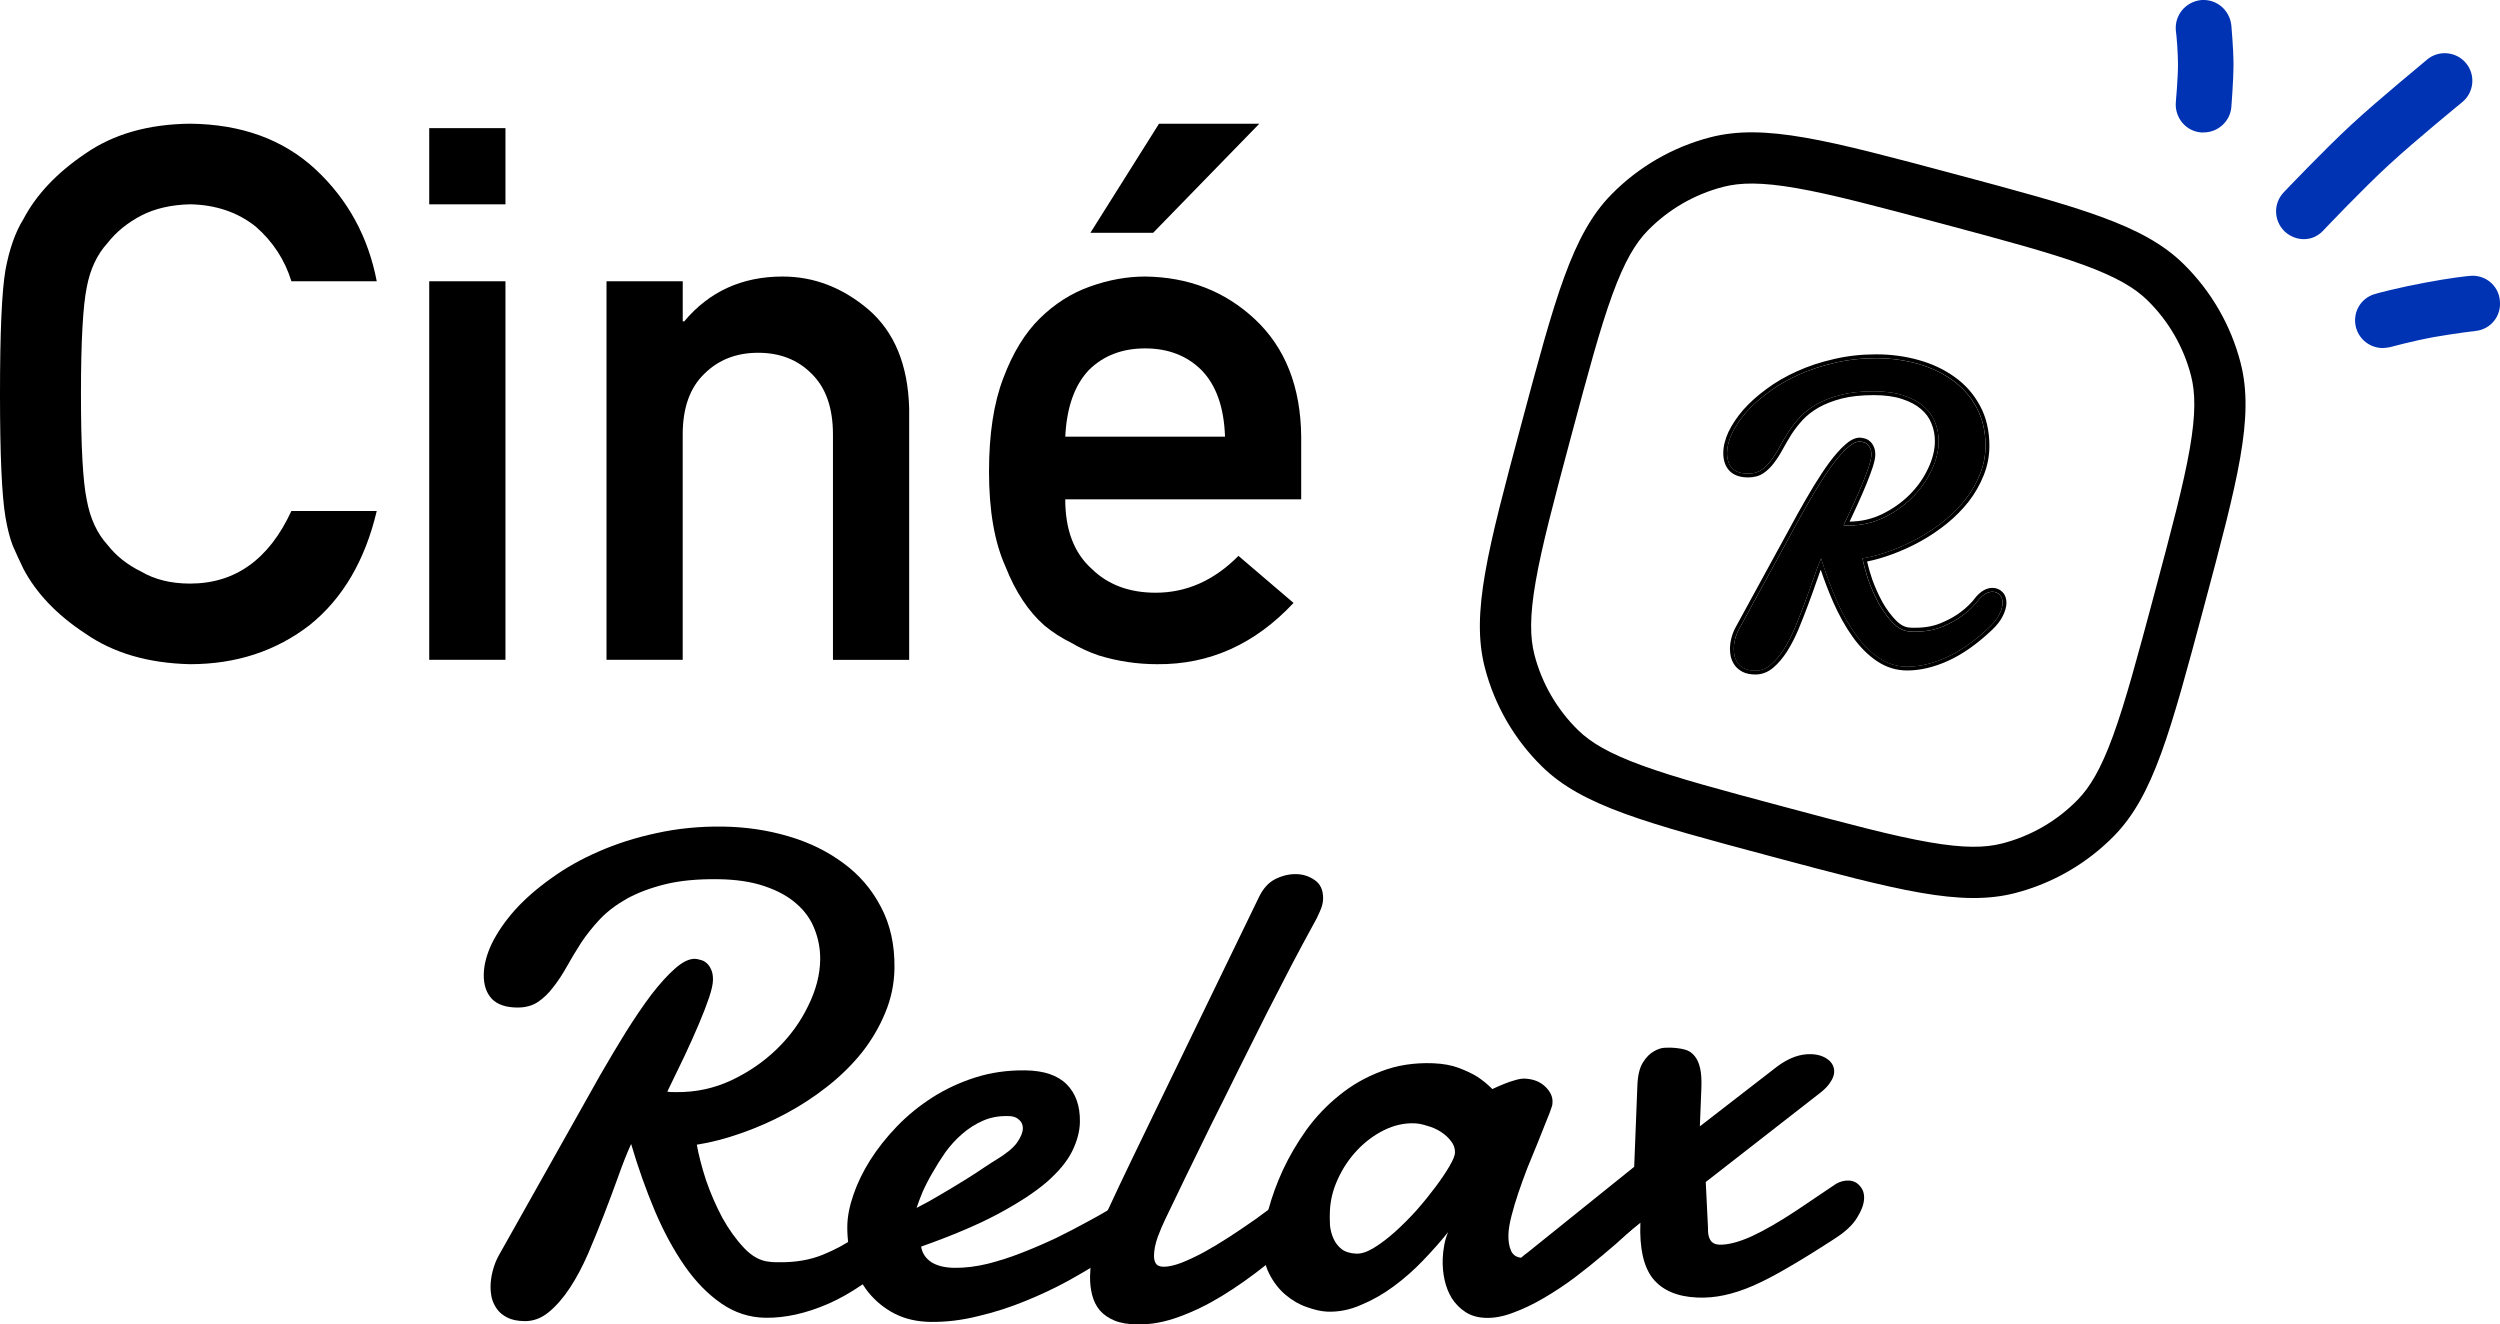
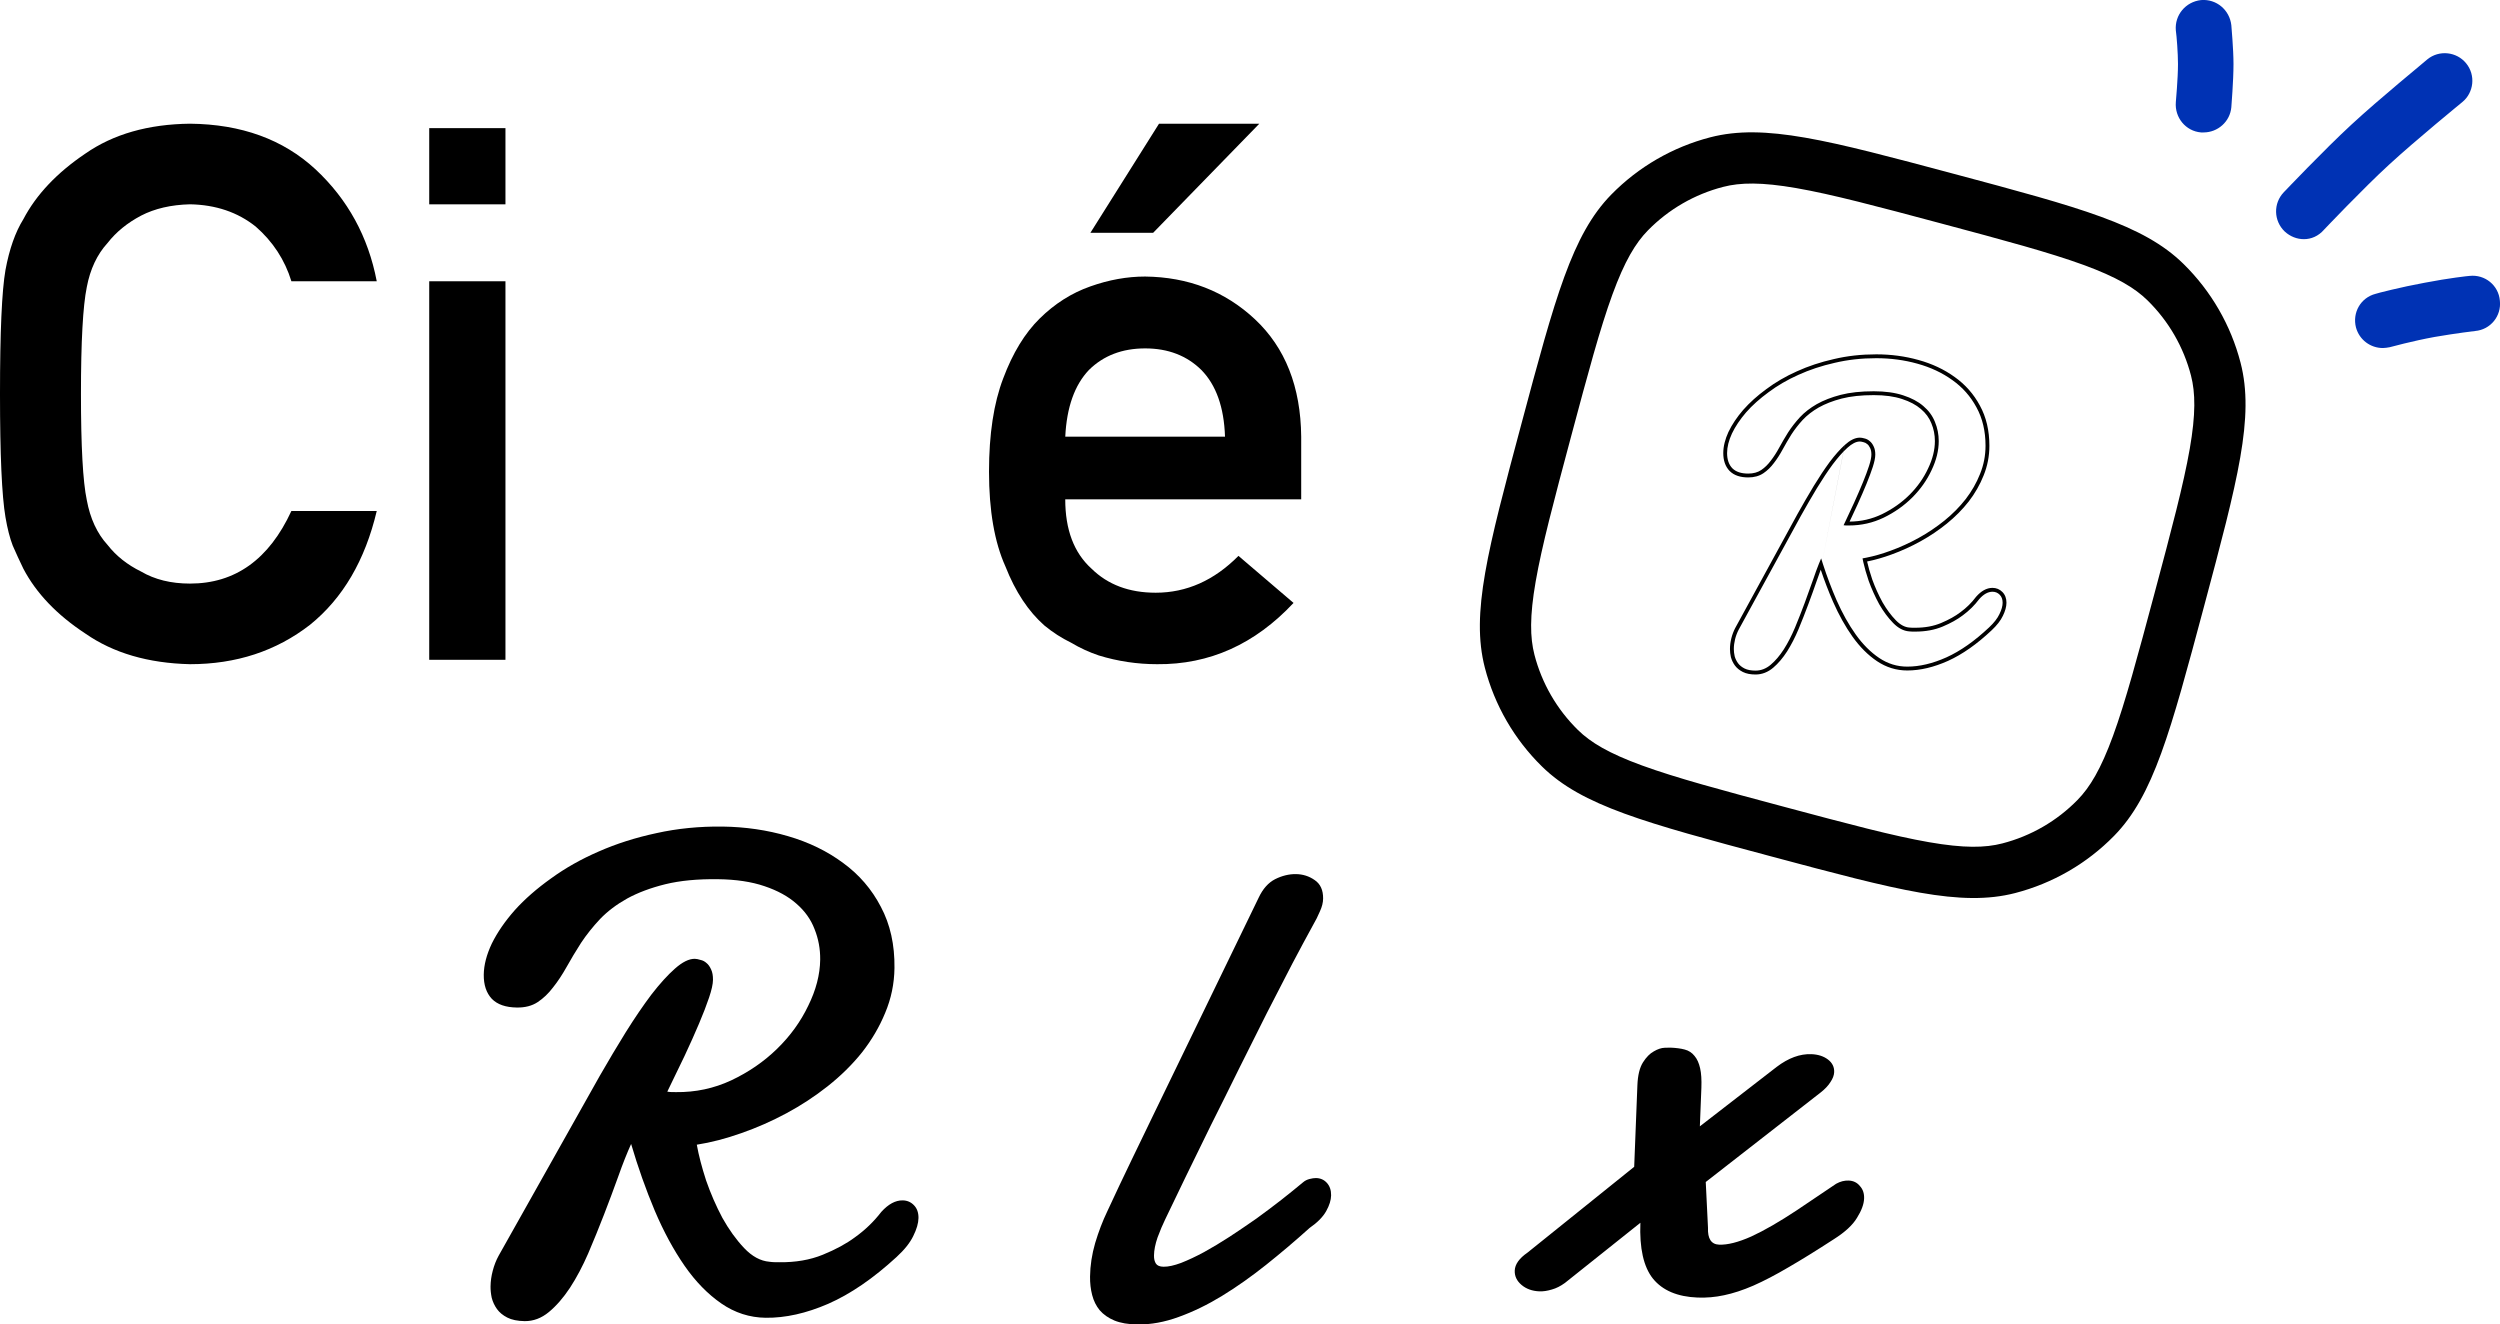
<svg xmlns="http://www.w3.org/2000/svg" version="1.1" id="Calque_1" x="0px" y="0px" width="114.94px" height="60.894px" viewBox="0 0 114.94 60.894" enable-background="new 0 0 114.94 60.894" xml:space="preserve">
  <path d="M13.396,23.495c-1.028,2.224-2.582,3.336-4.661,3.336c-0.872,0-1.62-0.185-2.247-0.553c-0.637-0.313-1.15-0.721-1.542-1.224  c-0.48-0.525-0.8-1.213-0.956-2.063c-0.179-0.849-0.268-2.476-0.268-4.879S3.812,14.072,3.99,13.2  c0.156-0.827,0.476-1.504,0.956-2.029c0.392-0.503,0.905-0.922,1.542-1.258c0.627-0.324,1.375-0.498,2.247-0.52  c1.185,0.022,2.191,0.363,3.019,1.022c0.793,0.693,1.341,1.532,1.643,2.515h3.924c-0.392-2.045-1.33-3.761-2.817-5.147  c-1.486-1.375-3.409-2.073-5.768-2.096c-1.923,0.022-3.526,0.48-4.812,1.375c-1.309,0.883-2.259,1.889-2.851,3.018  c-0.369,0.593-0.643,1.37-0.821,2.331C0.084,13.373,0,15.273,0,18.113c0,2.794,0.084,4.684,0.252,5.667  c0.089,0.525,0.201,0.961,0.335,1.308c0.146,0.335,0.308,0.688,0.486,1.056c0.592,1.129,1.542,2.124,2.851,2.984  c1.285,0.895,2.889,1.364,4.812,1.409c2.124,0,3.963-0.604,5.517-1.811c1.509-1.218,2.531-2.962,3.068-5.231H13.396z" />
  <path d="M19.734,9.395h3.505V5.89h-3.505V9.395z M19.734,30.336h3.505V12.932h-3.505V30.336z" />
-   <path d="M27.884,30.336h3.504V19.975c0-1.219,0.33-2.146,0.989-2.784c0.648-0.648,1.476-0.972,2.481-0.972s1.828,0.324,2.465,0.972  c0.648,0.637,0.973,1.565,0.973,2.784v10.362H41.8V18.767c-0.056-1.99-0.676-3.499-1.861-4.527  c-1.195-1.018-2.515-1.526-3.957-1.526c-1.866,0-3.375,0.688-4.526,2.063h-0.067v-1.845h-3.504V30.336z" />
  <path d="M50.133,10.702h2.885l4.879-5.013h-4.611L50.133,10.702z M48.977,20.075c0.066-1.353,0.43-2.375,1.09-3.068  c0.67-0.66,1.531-0.989,2.582-0.989s1.911,0.33,2.582,0.989c0.682,0.693,1.045,1.716,1.09,3.068H48.977z M59.824,22.959v-2.884  c-0.022-2.292-0.732-4.091-2.129-5.399c-1.375-1.286-3.058-1.939-5.047-1.962c-0.827,0-1.666,0.151-2.516,0.453  c-0.86,0.302-1.638,0.794-2.33,1.476c-0.682,0.671-1.241,1.587-1.677,2.75c-0.437,1.14-0.654,2.571-0.654,4.292  c0,1.789,0.252,3.242,0.755,4.359c0.458,1.163,1.057,2.068,1.794,2.716c0.38,0.313,0.788,0.576,1.224,0.788  c0.414,0.246,0.839,0.441,1.274,0.587c0.872,0.268,1.767,0.402,2.683,0.402c2.403,0.022,4.494-0.917,6.271-2.817l-2.532-2.163  c-1.118,1.129-2.387,1.694-3.806,1.694c-1.219,0-2.202-0.369-2.951-1.107c-0.805-0.727-1.207-1.788-1.207-3.186H59.824z" />
  <path d="M30.68,50.189c0.062,0.012,0.123,0.018,0.185,0.019c0.072,0.001,0.145,0.001,0.216,0.003  c0.895,0.011,1.739-0.169,2.535-0.539c0.806-0.381,1.511-0.865,2.114-1.455c0.604-0.588,1.079-1.246,1.427-1.972  c0.359-0.726,0.543-1.433,0.552-2.122c0.006-0.494-0.081-0.963-0.26-1.408c-0.169-0.443-0.447-0.833-0.833-1.167  c-0.376-0.334-0.866-0.603-1.47-0.806c-0.594-0.203-1.306-0.31-2.139-0.32c-0.935-0.012-1.742,0.065-2.422,0.232  c-0.671,0.166-1.254,0.385-1.75,0.656c-0.486,0.271-0.901,0.585-1.245,0.941c-0.333,0.355-0.626,0.722-0.877,1.1  c-0.241,0.377-0.462,0.744-0.661,1.102c-0.2,0.357-0.409,0.674-0.629,0.949c-0.209,0.275-0.442,0.498-0.702,0.67  c-0.259,0.172-0.578,0.255-0.958,0.25c-0.514-0.006-0.897-0.14-1.151-0.4c-0.253-0.271-0.377-0.643-0.371-1.115  c0.006-0.442,0.13-0.919,0.372-1.43c0.254-0.512,0.604-1.021,1.053-1.53c0.458-0.509,1.014-0.995,1.667-1.46  c0.653-0.475,1.383-0.888,2.189-1.237c0.815-0.36,1.703-0.642,2.661-0.847c0.958-0.213,1.972-0.314,3.04-0.301  c1.048,0.014,2.048,0.16,3,0.439c0.962,0.279,1.81,0.691,2.543,1.236c0.732,0.533,1.311,1.204,1.731,2.012  c0.432,0.808,0.641,1.746,0.627,2.816c-0.009,0.72-0.151,1.406-0.427,2.062c-0.265,0.645-0.622,1.253-1.07,1.823  c-0.449,0.56-0.975,1.077-1.577,1.553c-0.591,0.467-1.223,0.88-1.896,1.242c-0.673,0.361-1.365,0.666-2.077,0.914  c-0.701,0.248-1.382,0.426-2.041,0.529c0.087,0.485,0.229,1.032,0.427,1.642c0.208,0.599,0.458,1.173,0.749,1.722  c0.301,0.539,0.634,1.001,0.999,1.387c0.365,0.385,0.753,0.596,1.164,0.631c0.082,0.012,0.158,0.018,0.23,0.019  s0.144,0.002,0.216,0.003c0.75,0.01,1.419-0.105,2.008-0.345s1.08-0.506,1.475-0.8c0.467-0.333,0.872-0.724,1.217-1.172  c0.323-0.355,0.649-0.532,0.978-0.527c0.206,0.002,0.379,0.076,0.521,0.223c0.142,0.146,0.211,0.342,0.208,0.588  c-0.003,0.236-0.083,0.514-0.241,0.83c-0.148,0.307-0.403,0.628-0.768,0.963c-1.07,0.984-2.117,1.701-3.141,2.151  c-1.013,0.439-1.971,0.653-2.875,0.642c-0.739-0.009-1.42-0.229-2.041-0.658c-0.622-0.43-1.185-1.007-1.689-1.733  c-0.504-0.727-0.961-1.57-1.37-2.532c-0.409-0.973-0.771-1.995-1.087-3.068c-0.189,0.419-0.387,0.915-0.589,1.488  c-0.202,0.563-0.42,1.146-0.654,1.751c-0.233,0.604-0.478,1.202-0.731,1.796c-0.254,0.583-0.532,1.109-0.837,1.578  c-0.304,0.459-0.627,0.831-0.97,1.115c-0.342,0.283-0.714,0.422-1.114,0.418c-0.329-0.005-0.596-0.06-0.8-0.165  s-0.361-0.235-0.473-0.392s-0.191-0.326-0.24-0.512c-0.039-0.186-0.057-0.361-0.055-0.525c0.003-0.236,0.036-0.479,0.102-0.725  c0.064-0.246,0.154-0.477,0.271-0.69l4.651-8.272c0.398-0.695,0.798-1.363,1.196-2.007c0.409-0.653,0.802-1.229,1.178-1.729  c0.387-0.499,0.746-0.896,1.079-1.189c0.343-0.304,0.647-0.455,0.914-0.452c0.072,0.002,0.159,0.018,0.262,0.051  c0.103,0.021,0.194,0.068,0.275,0.142c0.082,0.063,0.152,0.161,0.213,0.296c0.06,0.125,0.088,0.284,0.086,0.479  s-0.063,0.468-0.18,0.815s-0.271,0.748-0.462,1.197c-0.19,0.451-0.413,0.947-0.666,1.488C31.218,49.081,30.954,49.628,30.68,50.189z  " />
-   <path d="M47.138,49.211c0.853,0.01,1.487,0.225,1.903,0.641c0.416,0.417,0.619,0.99,0.609,1.721  c-0.005,0.432-0.124,0.883-0.355,1.354c-0.232,0.47-0.629,0.948-1.189,1.436c-0.562,0.476-1.313,0.965-2.254,1.467  c-0.931,0.493-2.098,0.987-3.502,1.484c0.048,0.299,0.204,0.537,0.469,0.715c0.266,0.168,0.619,0.255,1.061,0.261  c0.473,0.006,0.977-0.055,1.513-0.182c0.546-0.138,1.083-0.311,1.609-0.52c0.537-0.21,1.059-0.435,1.565-0.675  c0.507-0.25,0.962-0.486,1.365-0.707c0.414-0.222,0.755-0.413,1.024-0.574c0.279-0.16,0.466-0.262,0.559-0.301  c0.093-0.061,0.176-0.096,0.248-0.105c0.082-0.01,0.154-0.014,0.216-0.013c0.123,0.001,0.226,0.034,0.307,0.097  c0.082,0.053,0.147,0.12,0.198,0.203c0.061,0.072,0.101,0.155,0.12,0.248c0.02,0.082,0.028,0.154,0.028,0.217  c-0.001,0.092-0.013,0.205-0.035,0.339c-0.022,0.123-0.102,0.267-0.237,0.429c-0.052,0.051-0.229,0.188-0.528,0.41  c-0.291,0.223-0.669,0.485-1.136,0.787c-0.466,0.303-1.01,0.625-1.63,0.968c-0.61,0.331-1.262,0.637-1.954,0.916  c-0.682,0.28-1.394,0.507-2.136,0.683c-0.742,0.187-1.473,0.275-2.191,0.266c-0.616-0.008-1.165-0.133-1.645-0.375  c-0.47-0.243-0.871-0.566-1.205-0.973c-0.324-0.404-0.569-0.871-0.738-1.397c-0.168-0.526-0.248-1.078-0.241-1.654  c0.006-0.442,0.1-0.925,0.281-1.446c0.181-0.533,0.439-1.064,0.774-1.596c0.336-0.53,0.743-1.045,1.222-1.543  c0.49-0.508,1.035-0.953,1.636-1.336c0.601-0.384,1.257-0.689,1.969-0.917C45.559,49.309,46.326,49.2,47.138,49.211z M46.556,51.332  c-0.051-0.011-0.097-0.016-0.138-0.017c-0.042-0.001-0.088-0.001-0.14-0.002c-0.39-0.005-0.756,0.067-1.097,0.218  s-0.657,0.352-0.947,0.605c-0.281,0.242-0.536,0.522-0.767,0.838c-0.22,0.316-0.419,0.633-0.598,0.949  c-0.179,0.307-0.331,0.604-0.458,0.89c-0.116,0.286-0.207,0.526-0.271,0.722c0.361-0.181,0.734-0.387,1.117-0.619  c0.394-0.23,0.761-0.453,1.103-0.664c0.342-0.212,0.637-0.404,0.886-0.575c0.259-0.172,0.44-0.288,0.544-0.349  c0.466-0.281,0.788-0.545,0.966-0.789c0.178-0.256,0.268-0.476,0.271-0.66c0.001-0.154-0.049-0.279-0.15-0.373  C46.786,51.412,46.679,51.354,46.556,51.332z" />
  <path d="M53.57,56.064c-0.115,0.235-0.232,0.512-0.35,0.829c-0.106,0.308-0.161,0.584-0.164,0.831  c-0.002,0.154,0.027,0.277,0.088,0.371s0.178,0.142,0.353,0.144c0.216,0.003,0.483-0.056,0.804-0.175  c0.33-0.13,0.682-0.295,1.054-0.496c0.383-0.211,0.776-0.447,1.181-0.71c0.414-0.272,0.824-0.55,1.229-0.833  c0.404-0.293,0.788-0.582,1.151-0.865c0.373-0.293,0.705-0.563,0.996-0.805c0.083-0.071,0.182-0.121,0.295-0.15  s0.211-0.044,0.293-0.043c0.206,0.002,0.374,0.076,0.506,0.223c0.132,0.146,0.196,0.336,0.193,0.572  c-0.003,0.217-0.077,0.457-0.225,0.723s-0.402,0.525-0.766,0.777c-0.665,0.599-1.335,1.166-2.009,1.703  c-0.675,0.536-1.349,1.012-2.022,1.424c-0.662,0.404-1.324,0.725-1.984,0.963c-0.65,0.238-1.284,0.354-1.9,0.346  c-0.421-0.005-0.774-0.065-1.062-0.183c-0.275-0.116-0.5-0.273-0.672-0.472c-0.162-0.197-0.277-0.43-0.346-0.698  s-0.101-0.552-0.097-0.85c0.006-0.504,0.084-1.018,0.235-1.54c0.16-0.533,0.347-1.02,0.558-1.459  c0.369-0.797,0.744-1.59,1.124-2.377s0.728-1.508,1.045-2.162l4.795-9.891c0.189-0.399,0.439-0.68,0.75-0.84  c0.32-0.16,0.64-0.238,0.958-0.234c0.319,0.004,0.605,0.095,0.86,0.273c0.265,0.178,0.395,0.462,0.39,0.854  c-0.002,0.185-0.051,0.379-0.146,0.584c-0.084,0.205-0.195,0.424-0.331,0.659c-0.264,0.479-0.579,1.067-0.947,1.763  c-0.358,0.694-0.748,1.451-1.169,2.269c-0.411,0.817-0.838,1.671-1.281,2.56c-0.433,0.88-0.859,1.738-1.281,2.576  c-0.411,0.838-0.801,1.636-1.17,2.393C54.146,54.863,53.834,55.513,53.57,56.064z" />
-   <path d="M75.564,56.043c-0.191,0.168-0.447,0.399-0.768,0.695c-0.32,0.297-0.688,0.617-1.102,0.961  c-0.404,0.344-0.84,0.692-1.306,1.045c-0.456,0.342-0.926,0.652-1.409,0.933c-0.474,0.28-0.94,0.503-1.399,0.671  c-0.459,0.178-0.889,0.258-1.289,0.242c-0.359-0.014-0.665-0.104-0.915-0.268c-0.251-0.164-0.459-0.373-0.623-0.627  c-0.155-0.252-0.268-0.535-0.337-0.847c-0.07-0.321-0.099-0.647-0.086-0.976c0.009-0.216,0.032-0.426,0.071-0.631  c0.039-0.215,0.099-0.412,0.178-0.595c-0.335,0.419-0.718,0.853-1.146,1.298c-0.418,0.438-0.87,0.836-1.357,1.197  c-0.477,0.352-0.977,0.637-1.499,0.853c-0.513,0.227-1.03,0.33-1.554,0.31c-0.268-0.011-0.578-0.08-0.934-0.207  c-0.345-0.116-0.672-0.304-0.98-0.563c-0.309-0.26-0.563-0.589-0.763-0.988c-0.2-0.398-0.289-0.881-0.268-1.445  c0.017-0.422,0.099-0.924,0.244-1.504c0.156-0.58,0.375-1.18,0.656-1.797c0.292-0.626,0.65-1.24,1.075-1.841  c0.435-0.601,0.938-1.132,1.512-1.593c0.574-0.472,1.221-0.842,1.941-1.112c0.72-0.28,1.517-0.403,2.39-0.37  c0.451,0.019,0.845,0.09,1.179,0.217s0.617,0.261,0.848,0.404c0.261,0.174,0.49,0.363,0.688,0.566  c0.178-0.085,0.361-0.166,0.549-0.24c0.157-0.066,0.318-0.121,0.485-0.166c0.177-0.055,0.327-0.08,0.45-0.075  c0.39,0.015,0.704,0.136,0.941,0.361c0.238,0.226,0.353,0.466,0.342,0.724c-0.002,0.072-0.01,0.128-0.021,0.169  c-0.06,0.192-0.151,0.437-0.275,0.729c-0.114,0.295-0.246,0.624-0.394,0.988c-0.147,0.355-0.301,0.729-0.461,1.125  c-0.148,0.385-0.287,0.766-0.415,1.142c-0.127,0.376-0.233,0.731-0.319,1.068c-0.084,0.325-0.132,0.606-0.141,0.843  c-0.013,0.309,0.029,0.568,0.124,0.777c0.095,0.199,0.266,0.304,0.512,0.313c0.154,0.007,0.336-0.033,0.545-0.117  c0.219-0.095,0.455-0.22,0.708-0.374s0.512-0.33,0.776-0.525c0.275-0.205,0.541-0.41,0.796-0.617  c0.595-0.491,1.229-1.053,1.901-1.686c0.169-0.127,0.331-0.188,0.485-0.182c0.205,0.008,0.37,0.117,0.496,0.328  c0.136,0.201,0.199,0.426,0.189,0.672C75.874,55.617,75.768,55.855,75.564,56.043z M65.049,51.646  c-0.482-0.02-0.955,0.086-1.416,0.314c-0.462,0.229-0.875,0.537-1.239,0.925c-0.365,0.387-0.66,0.828-0.885,1.323  c-0.225,0.486-0.347,0.98-0.366,1.484c-0.009,0.205-0.007,0.421,0.005,0.648c0.022,0.217,0.076,0.42,0.161,0.607  c0.085,0.189,0.208,0.349,0.367,0.479c0.17,0.13,0.398,0.201,0.686,0.212c0.226,0.009,0.491-0.079,0.797-0.263  c0.316-0.193,0.64-0.438,0.97-0.733c0.341-0.306,0.673-0.638,0.995-0.995c0.323-0.368,0.614-0.728,0.875-1.077  c0.261-0.351,0.474-0.666,0.639-0.948c0.165-0.281,0.251-0.488,0.256-0.623c0.008-0.195-0.053-0.372-0.18-0.531  c-0.127-0.17-0.286-0.314-0.477-0.436s-0.397-0.211-0.622-0.271C65.401,51.691,65.213,51.653,65.049,51.646z" />
  <path d="M76.799,48.166c0.257,0.01,0.477,0.039,0.659,0.088c0.184,0.048,0.334,0.146,0.451,0.295  c0.118,0.139,0.203,0.328,0.256,0.566c0.053,0.229,0.071,0.527,0.058,0.897l-0.07,1.772l3.531-2.732  c0.541-0.411,1.073-0.606,1.597-0.586c0.308,0.012,0.562,0.094,0.762,0.246c0.199,0.152,0.295,0.346,0.285,0.582  c-0.006,0.145-0.063,0.297-0.172,0.457c-0.099,0.16-0.249,0.319-0.45,0.477l-5.282,4.115l0.103,2.104  c-0.02,0.504,0.15,0.763,0.51,0.777c0.39,0.015,0.883-0.109,1.479-0.375c0.597-0.274,1.291-0.675,2.083-1.199l1.821-1.226  c0.189-0.105,0.382-0.155,0.576-0.147c0.216,0.009,0.388,0.093,0.515,0.252c0.139,0.15,0.203,0.343,0.193,0.579  c-0.01,0.257-0.119,0.552-0.327,0.883c-0.198,0.332-0.551,0.657-1.057,0.978c-0.791,0.514-1.486,0.945-2.086,1.292  c-0.59,0.348-1.131,0.63-1.622,0.847c-0.481,0.208-0.93,0.355-1.344,0.441c-0.404,0.088-0.813,0.123-1.223,0.107  c-0.924-0.037-1.606-0.326-2.048-0.869c-0.432-0.541-0.624-1.398-0.578-2.569l-3.471,2.767c-0.201,0.146-0.4,0.246-0.598,0.301  c-0.208,0.063-0.399,0.092-0.574,0.085c-0.329-0.013-0.603-0.111-0.821-0.295s-0.323-0.403-0.313-0.661  c0.011-0.287,0.207-0.563,0.588-0.826l4.904-3.944l0.147-3.746c0.018-0.462,0.104-0.814,0.257-1.056  c0.153-0.24,0.319-0.409,0.498-0.505c0.179-0.106,0.346-0.161,0.5-0.166C76.69,48.167,76.778,48.165,76.799,48.166z" />
  <path fill-rule="evenodd" clip-rule="evenodd" d="M74.084,8.942c-1.808,1.843-2.584,4.745-4.136,10.548  c-1.552,5.804-2.327,8.706-1.681,11.205c0.447,1.727,1.355,3.298,2.629,4.547c1.843,1.808,4.744,2.584,10.548,4.135  c5.804,1.553,8.705,2.328,11.205,1.682c1.726-0.447,3.298-1.355,4.547-2.629c1.808-1.844,2.584-4.745,4.136-10.548  c1.551-5.803,2.327-8.705,1.68-11.205c-0.446-1.727-1.355-3.298-2.628-4.547c-1.843-1.808-4.745-2.584-10.548-4.136  c-5.804-1.552-8.706-2.327-11.205-1.681C76.904,6.761,75.333,7.669,74.084,8.942z M75.493,35.193c1.56,0.57,3.617,1.122,6.56,1.908  c2.943,0.787,5.001,1.336,6.637,1.62c1.605,0.28,2.579,0.261,3.369,0.056c1.313-0.339,2.507-1.029,3.456-1.997  c0.571-0.583,1.074-1.417,1.633-2.947c0.569-1.56,1.122-3.617,1.909-6.56c0.786-2.943,1.334-5.001,1.619-6.637  c0.279-1.604,0.261-2.579,0.057-3.369c-0.34-1.312-1.03-2.506-1.998-3.456c-0.583-0.571-1.417-1.074-2.947-1.633  c-1.561-0.569-3.617-1.122-6.561-1.909c-2.942-0.787-5-1.335-6.637-1.62c-1.604-0.279-2.578-0.261-3.369-0.056  c-1.312,0.34-2.506,1.03-3.455,1.998c-0.572,0.583-1.074,1.417-1.633,2.948c-0.57,1.56-1.122,3.617-1.909,6.56  s-1.335,5.001-1.62,6.637c-0.279,1.605-0.26,2.579-0.056,3.369c0.34,1.312,1.03,2.506,1.998,3.456  C73.128,34.133,73.963,34.635,75.493,35.193z" />
-   <path d="M84.758,24.151c0.039,0.007,0.077,0.01,0.116,0.01c0.046,0,0.091,0,0.136,0c0.563,0,1.093-0.12,1.591-0.359  c0.505-0.246,0.944-0.556,1.319-0.931s0.669-0.792,0.883-1.251c0.22-0.459,0.33-0.905,0.33-1.338c0-0.311-0.059-0.604-0.175-0.883  c-0.11-0.278-0.288-0.521-0.533-0.728c-0.239-0.207-0.55-0.372-0.932-0.495c-0.375-0.123-0.824-0.184-1.349-0.184  c-0.588,0-1.096,0.055-1.522,0.165c-0.421,0.11-0.786,0.252-1.097,0.427c-0.304,0.175-0.563,0.375-0.775,0.602  c-0.207,0.227-0.388,0.459-0.543,0.698c-0.149,0.239-0.285,0.472-0.408,0.699c-0.122,0.226-0.252,0.427-0.388,0.601  c-0.129,0.175-0.274,0.317-0.437,0.427c-0.161,0.11-0.362,0.165-0.602,0.165c-0.323,0-0.565-0.081-0.728-0.242  c-0.161-0.168-0.242-0.401-0.242-0.699c0-0.278,0.074-0.579,0.224-0.902c0.154-0.323,0.371-0.647,0.649-0.97  c0.284-0.323,0.631-0.634,1.038-0.931c0.407-0.304,0.863-0.569,1.367-0.795c0.512-0.233,1.067-0.417,1.669-0.553  c0.602-0.143,1.238-0.213,1.911-0.213c0.659,0,1.29,0.084,1.891,0.252c0.608,0.168,1.145,0.42,1.61,0.757  c0.466,0.33,0.835,0.747,1.106,1.251c0.277,0.504,0.417,1.093,0.417,1.766c0,0.453-0.084,0.886-0.253,1.3  c-0.161,0.407-0.381,0.792-0.659,1.154c-0.278,0.355-0.604,0.686-0.979,0.989c-0.369,0.298-0.764,0.563-1.184,0.795  s-0.854,0.43-1.3,0.592c-0.439,0.162-0.866,0.278-1.28,0.349c0.059,0.304,0.152,0.647,0.281,1.028  c0.136,0.375,0.298,0.734,0.485,1.077c0.193,0.336,0.407,0.624,0.64,0.863c0.233,0.239,0.479,0.369,0.737,0.388  c0.052,0.006,0.101,0.01,0.146,0.01s0.091,0,0.136,0c0.473,0,0.893-0.078,1.261-0.233c0.369-0.155,0.676-0.327,0.922-0.514  c0.291-0.213,0.543-0.462,0.757-0.747c0.2-0.226,0.404-0.339,0.61-0.339c0.13,0,0.24,0.045,0.33,0.136  c0.091,0.091,0.136,0.213,0.136,0.369c0,0.149-0.048,0.323-0.146,0.524c-0.09,0.194-0.249,0.397-0.475,0.611  c-0.666,0.627-1.319,1.086-1.96,1.377c-0.634,0.285-1.235,0.427-1.804,0.427c-0.466,0-0.896-0.132-1.29-0.397  s-0.754-0.624-1.077-1.077s-0.617-0.98-0.883-1.581c-0.265-0.608-0.501-1.248-0.708-1.921c-0.116,0.265-0.236,0.579-0.358,0.941  c-0.123,0.356-0.256,0.724-0.398,1.106c-0.142,0.381-0.291,0.76-0.446,1.135c-0.155,0.369-0.326,0.702-0.514,0.999  c-0.188,0.291-0.388,0.527-0.602,0.708c-0.213,0.181-0.446,0.271-0.698,0.271c-0.207,0-0.375-0.032-0.505-0.097  c-0.129-0.064-0.229-0.146-0.3-0.242c-0.071-0.097-0.123-0.204-0.155-0.32c-0.026-0.116-0.039-0.227-0.039-0.33  c0-0.148,0.02-0.3,0.058-0.456c0.039-0.155,0.094-0.301,0.165-0.437l2.862-5.238c0.245-0.439,0.491-0.863,0.736-1.271  c0.253-0.414,0.495-0.779,0.728-1.096c0.239-0.317,0.463-0.569,0.67-0.756c0.213-0.194,0.404-0.291,0.572-0.291  c0.045,0,0.1,0.009,0.165,0.029c0.064,0.013,0.123,0.042,0.174,0.087c0.052,0.039,0.098,0.1,0.137,0.184  c0.038,0.078,0.058,0.178,0.058,0.301c0,0.123-0.035,0.294-0.106,0.514c-0.071,0.22-0.165,0.472-0.281,0.757  s-0.252,0.598-0.407,0.941C85.088,23.449,84.926,23.795,84.758,24.151z" />
  <path fill-rule="evenodd" clip-rule="evenodd" d="M83.71,26.192c0.171,0.51,0.359,1,0.565,1.472v0.001  c0.27,0.61,0.569,1.148,0.9,1.612c0.334,0.467,0.707,0.842,1.122,1.121c0.424,0.284,0.888,0.428,1.39,0.428  c0.599,0,1.225-0.15,1.877-0.442v0c0.663-0.301,1.332-0.772,2.008-1.41c0.235-0.222,0.411-0.443,0.514-0.664  c0.104-0.213,0.163-0.415,0.163-0.6c0-0.192-0.058-0.364-0.188-0.494c-0.124-0.125-0.279-0.188-0.456-0.188  c-0.277,0-0.525,0.153-0.743,0.399l-0.005,0.005l-0.005,0.006c-0.202,0.271-0.442,0.507-0.719,0.71l-0.002,0.001l-0.001,0.001  c-0.231,0.176-0.524,0.34-0.883,0.492c-0.344,0.145-0.739,0.219-1.192,0.219H87.92c-0.037,0-0.078-0.002-0.123-0.008l-0.005,0  l-0.004,0c-0.204-0.015-0.412-0.117-0.624-0.335c-0.221-0.227-0.425-0.501-0.612-0.826c-0.183-0.334-0.34-0.683-0.473-1.049  c-0.103-0.303-0.182-0.579-0.237-0.828c0.368-0.074,0.745-0.182,1.13-0.324c0.455-0.165,0.897-0.366,1.325-0.603  c0.43-0.238,0.832-0.509,1.209-0.813v0c0.385-0.312,0.721-0.651,1.008-1.018l0.001-0.001c0.288-0.375,0.516-0.773,0.684-1.196  c0.177-0.435,0.265-0.891,0.265-1.366c0-0.697-0.144-1.315-0.438-1.85c-0.284-0.528-0.671-0.965-1.158-1.311  c-0.484-0.35-1.04-0.61-1.666-0.783c-0.617-0.173-1.265-0.259-1.938-0.259c-0.686,0-1.336,0.072-1.951,0.218  c-0.611,0.138-1.179,0.326-1.701,0.564c-0.516,0.231-0.982,0.502-1.4,0.814c-0.416,0.304-0.771,0.623-1.065,0.957l-0.002,0.001  c-0.286,0.333-0.512,0.669-0.675,1.009l-0.001,0.001l-0.001,0.001c-0.156,0.341-0.239,0.667-0.239,0.977  c0,0.33,0.091,0.612,0.292,0.821l0.002,0.001l0.001,0.001c0.207,0.207,0.502,0.294,0.853,0.294c0.268,0,0.504-0.062,0.701-0.196  c0.18-0.122,0.339-0.278,0.479-0.466c0.142-0.183,0.276-0.392,0.402-0.624c0.121-0.223,0.255-0.452,0.401-0.688  c0.149-0.23,0.323-0.454,0.523-0.673c0.2-0.212,0.443-0.401,0.733-0.568c0.295-0.166,0.645-0.303,1.054-0.41  c0.408-0.105,0.899-0.159,1.478-0.159c0.511,0,0.941,0.06,1.293,0.176h0.001c0.365,0.118,0.652,0.272,0.87,0.46l0.002,0.002  c0.225,0.189,0.384,0.408,0.482,0.657l0.001,0.001v0.002c0.107,0.256,0.161,0.526,0.161,0.814c0,0.402-0.102,0.822-0.313,1.262  l-0.001,0.002c-0.204,0.439-0.486,0.839-0.847,1.201c-0.36,0.36-0.784,0.659-1.271,0.897c-0.467,0.224-0.963,0.338-1.49,0.341  c0.127-0.271,0.251-0.536,0.371-0.796v-0.001c0.156-0.344,0.293-0.66,0.41-0.947c0.117-0.288,0.213-0.544,0.286-0.769  c0.072-0.225,0.115-0.418,0.115-0.569c0-0.139-0.021-0.268-0.076-0.377c-0.045-0.097-0.104-0.184-0.184-0.245  c-0.07-0.061-0.152-0.103-0.243-0.122c-0.071-0.021-0.142-0.034-0.208-0.034c-0.234,0-0.467,0.133-0.691,0.337 M83.71,26.192  c-0.056,0.148-0.113,0.308-0.171,0.479l-0.001,0.001c-0.123,0.357-0.256,0.727-0.399,1.11c-0.143,0.384-0.292,0.764-0.448,1.141  v0.001c-0.158,0.376-0.334,0.718-0.527,1.025l-0.001,0.001c-0.195,0.302-0.406,0.552-0.636,0.747  c-0.242,0.205-0.515,0.314-0.813,0.314c-0.224,0-0.422-0.035-0.584-0.116c-0.149-0.075-0.273-0.173-0.364-0.296  c-0.084-0.114-0.145-0.241-0.183-0.377l-0.002-0.005l-0.001-0.004c-0.028-0.127-0.043-0.25-0.043-0.368  c0-0.165,0.021-0.331,0.063-0.499c0.042-0.168,0.103-0.327,0.18-0.476l0.001-0.001l2.863-5.241c0.247-0.441,0.493-0.867,0.74-1.276  v-0.001c0.255-0.417,0.5-0.787,0.736-1.108l0.001-0.002c0.244-0.322,0.475-0.584,0.692-0.781 M82.799,23.714  c0.245-0.44,0.491-0.863,0.736-1.271c0.253-0.414,0.495-0.779,0.728-1.096c0.239-0.317,0.463-0.569,0.67-0.757  c0.213-0.194,0.404-0.291,0.572-0.291c0.045,0,0.1,0.01,0.165,0.029c0.064,0.013,0.123,0.042,0.174,0.087  c0.052,0.039,0.098,0.1,0.137,0.184c0.038,0.078,0.058,0.178,0.058,0.301c0,0.123-0.035,0.294-0.106,0.514  c-0.071,0.22-0.165,0.472-0.281,0.756s-0.252,0.598-0.407,0.941c-0.131,0.283-0.266,0.573-0.405,0.869  c-0.026,0.056-0.054,0.112-0.08,0.169c0.039,0.006,0.077,0.01,0.116,0.01h0.136c0.563,0,1.093-0.12,1.591-0.359  c0.505-0.246,0.944-0.556,1.319-0.931c0.375-0.375,0.669-0.792,0.883-1.251c0.22-0.459,0.33-0.905,0.33-1.338  c0-0.311-0.059-0.605-0.175-0.883c-0.11-0.278-0.288-0.521-0.533-0.728c-0.239-0.207-0.55-0.372-0.932-0.495  c-0.375-0.123-0.824-0.185-1.349-0.185c-0.588,0-1.096,0.055-1.522,0.165c-0.421,0.11-0.786,0.252-1.097,0.427  c-0.304,0.175-0.563,0.375-0.775,0.602c-0.207,0.226-0.388,0.459-0.543,0.698c-0.149,0.239-0.285,0.472-0.408,0.698  c-0.122,0.227-0.252,0.427-0.388,0.602c-0.129,0.174-0.274,0.317-0.437,0.427c-0.161,0.11-0.362,0.165-0.602,0.165  c-0.323,0-0.565-0.081-0.728-0.243c-0.161-0.168-0.242-0.401-0.242-0.698c0-0.278,0.074-0.579,0.224-0.902  c0.154-0.323,0.371-0.646,0.649-0.97c0.284-0.324,0.631-0.634,1.038-0.931c0.407-0.304,0.863-0.569,1.367-0.795  c0.512-0.233,1.067-0.417,1.669-0.553c0.602-0.142,1.238-0.213,1.911-0.213c0.659,0,1.29,0.084,1.891,0.252  c0.608,0.168,1.145,0.42,1.61,0.756c0.466,0.33,0.835,0.747,1.106,1.251c0.277,0.504,0.417,1.093,0.417,1.765  c0,0.453-0.084,0.886-0.253,1.3c-0.161,0.408-0.381,0.792-0.659,1.154c-0.278,0.356-0.604,0.686-0.979,0.99  c-0.369,0.297-0.764,0.563-1.184,0.795c-0.42,0.232-0.854,0.43-1.3,0.592c-0.378,0.139-0.747,0.245-1.106,0.316  c-0.058,0.012-0.116,0.022-0.174,0.033c0.011,0.057,0.022,0.114,0.036,0.174c0.059,0.259,0.14,0.544,0.245,0.854  c0.136,0.375,0.298,0.734,0.485,1.077c0.193,0.336,0.407,0.624,0.64,0.863c0.233,0.239,0.479,0.368,0.737,0.388  c0.052,0.007,0.101,0.01,0.146,0.01h0.136c0.473,0,0.893-0.078,1.261-0.233c0.369-0.155,0.676-0.327,0.922-0.514  c0.291-0.213,0.543-0.462,0.757-0.747c0.2-0.227,0.404-0.339,0.61-0.339c0.13,0,0.24,0.045,0.33,0.136  c0.091,0.09,0.136,0.213,0.136,0.369c0,0.148-0.048,0.323-0.146,0.523c-0.09,0.194-0.249,0.398-0.475,0.611  c-0.666,0.627-1.319,1.086-1.96,1.377c-0.634,0.284-1.235,0.427-1.804,0.427c-0.466,0-0.896-0.133-1.29-0.398  s-0.754-0.624-1.077-1.077s-0.617-0.979-0.883-1.581c-0.23-0.529-0.439-1.082-0.626-1.66c-0.027-0.086-0.055-0.173-0.082-0.26  c-0.035,0.08-0.07,0.165-0.106,0.253c-0.082,0.206-0.167,0.435-0.252,0.688c-0.123,0.355-0.256,0.724-0.398,1.105  c-0.142,0.382-0.291,0.76-0.446,1.135c-0.155,0.369-0.326,0.702-0.514,0.999c-0.188,0.291-0.388,0.527-0.602,0.708  c-0.213,0.181-0.446,0.271-0.698,0.271c-0.207,0-0.375-0.032-0.505-0.097c-0.129-0.065-0.229-0.146-0.3-0.243  c-0.071-0.097-0.123-0.204-0.155-0.32c-0.026-0.116-0.039-0.226-0.039-0.33c0-0.149,0.02-0.301,0.058-0.456  c0.039-0.155,0.094-0.3,0.165-0.437L82.799,23.714z" />
  <path fill="#0032B4" d="M101.312,6.089c-0.039,0-0.079,0-0.118,0c-0.706-0.059-1.217-0.687-1.158-1.394  c0-0.02,0.099-1.08,0.099-1.747c0-0.491-0.059-1.276-0.099-1.551c-0.059-0.707,0.452-1.315,1.158-1.394  c0.707-0.059,1.315,0.452,1.394,1.158c0,0.039,0.099,1.08,0.099,1.786c0,0.785-0.099,1.943-0.099,1.982  C102.528,5.598,101.959,6.089,101.312,6.089z M105.924,10.996c-0.314,0-0.628-0.118-0.883-0.353c-0.511-0.491-0.53-1.295-0.04-1.806  c0.079-0.079,1.846-1.943,3.102-3.102c1.315-1.217,3.415-2.924,3.493-3.003c0.55-0.451,1.354-0.353,1.786,0.177  c0.452,0.55,0.354,1.354-0.177,1.786c-0.02,0.02-2.119,1.728-3.375,2.885c-1.197,1.099-2.964,2.964-2.983,2.983  C106.591,10.858,106.258,10.996,105.924,10.996z M109.555,16.001c-0.569,0-1.079-0.373-1.236-0.942  c-0.177-0.687,0.216-1.374,0.902-1.55c0.04-0.02,1.178-0.314,2.258-0.51c1.118-0.216,2.021-0.314,2.061-0.314  c0.707-0.078,1.335,0.432,1.394,1.139c0.079,0.707-0.432,1.334-1.139,1.394c0,0-0.844,0.098-1.864,0.274  c-0.981,0.177-2.061,0.471-2.061,0.471C109.771,15.981,109.653,16.001,109.555,16.001z" />
</svg>